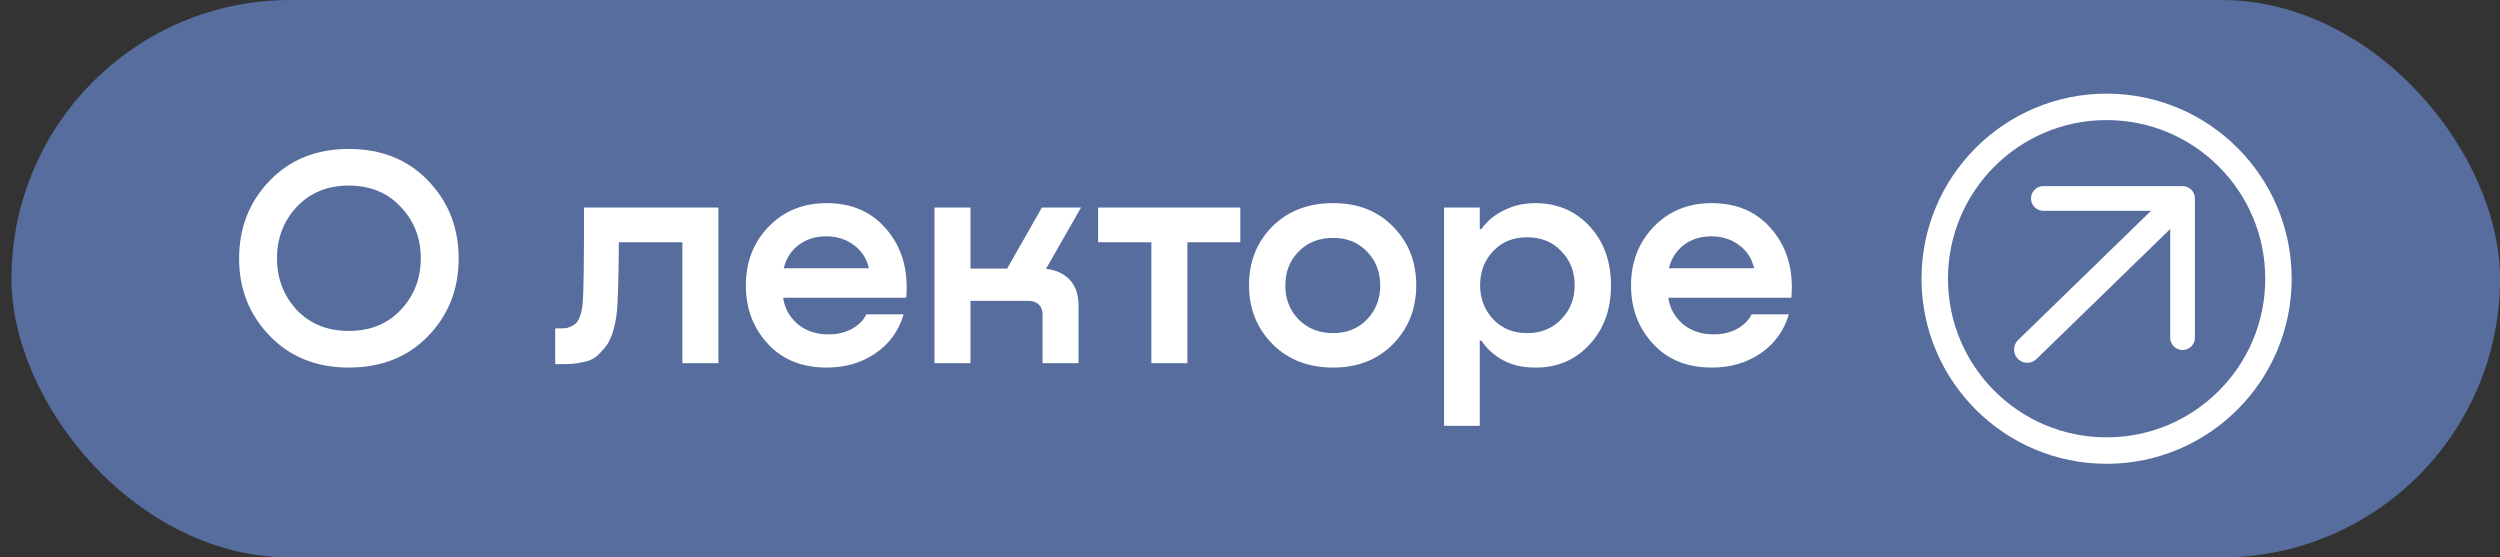
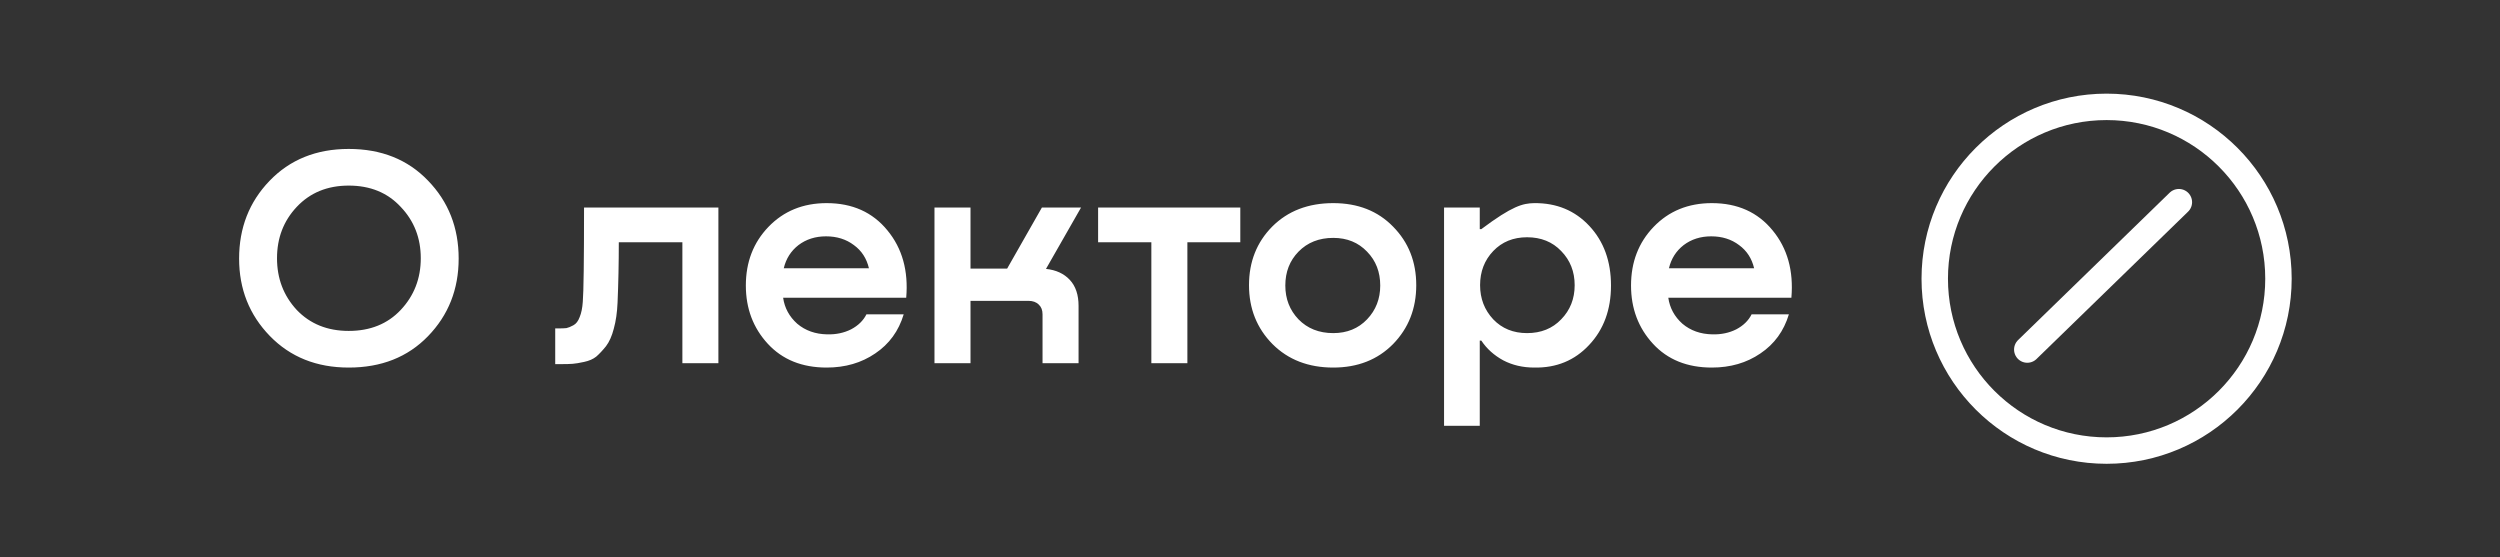
<svg xmlns="http://www.w3.org/2000/svg" width="148" height="33" viewBox="0 0 148 33" fill="none">
  <rect x="0" y="0" width="148" height="33" fill="#333333" stroke="none" />
-   <rect x="0.679" width="147.321" height="33" rx="16.5" fill="#566D9D" />
-   <path d="M20.645 21.76C18.741 21.76 17.184 21.135 15.972 19.887C14.761 18.638 14.155 17.112 14.155 15.307C14.155 13.49 14.755 11.957 15.954 10.709C17.165 9.448 18.729 8.817 20.645 8.817C22.573 8.817 24.137 9.442 25.336 10.69C26.547 11.938 27.153 13.477 27.153 15.307C27.153 17.124 26.547 18.657 25.336 19.905C24.137 21.142 22.573 21.76 20.645 21.76ZM20.645 19.59C21.918 19.59 22.944 19.176 23.723 18.348C24.514 17.507 24.91 16.488 24.91 15.288C24.91 14.089 24.514 13.076 23.723 12.248C22.944 11.407 21.918 10.987 20.645 10.987C19.384 10.987 18.358 11.407 17.567 12.248C16.788 13.076 16.399 14.089 16.399 15.288C16.399 16.488 16.788 17.507 17.567 18.348C18.358 19.176 19.384 19.59 20.645 19.59ZM42.529 12.285V21.5H40.397V14.343H36.633C36.633 15.591 36.608 16.784 36.559 17.921C36.534 18.502 36.46 19.015 36.336 19.46C36.225 19.893 36.071 20.239 35.873 20.499C35.675 20.746 35.483 20.95 35.298 21.111C35.113 21.259 34.872 21.364 34.575 21.426C34.291 21.488 34.068 21.525 33.907 21.537C33.747 21.549 33.53 21.556 33.258 21.556H32.869V19.442H33.073C33.271 19.442 33.425 19.436 33.536 19.423C33.648 19.399 33.784 19.343 33.944 19.256C34.105 19.17 34.229 19.009 34.315 18.774C34.414 18.54 34.476 18.237 34.501 17.866C34.55 17.285 34.575 15.424 34.575 12.285H42.529ZM48.938 12.025C50.459 12.025 51.658 12.563 52.535 13.638C53.413 14.701 53.784 16.03 53.648 17.625H46.361C46.447 18.23 46.725 18.743 47.195 19.164C47.677 19.572 48.271 19.782 48.975 19.794C49.494 19.806 49.964 19.708 50.384 19.497C50.805 19.275 51.108 18.978 51.293 18.608H53.499C53.203 19.596 52.64 20.369 51.812 20.925C50.996 21.482 50.038 21.76 48.938 21.76C47.48 21.76 46.318 21.29 45.452 20.35C44.587 19.411 44.154 18.261 44.154 16.902C44.154 15.517 44.599 14.361 45.489 13.434C46.392 12.495 47.541 12.025 48.938 12.025ZM48.901 13.991C48.271 13.991 47.727 14.164 47.269 14.51C46.824 14.856 46.534 15.313 46.398 15.882H51.441C51.305 15.301 51.009 14.843 50.551 14.51C50.094 14.164 49.544 13.991 48.901 13.991ZM63.999 12.285L61.922 15.919C62.516 15.981 62.986 16.197 63.332 16.568C63.678 16.939 63.851 17.452 63.851 18.107V21.5H61.718V18.608C61.718 18.36 61.644 18.169 61.496 18.033C61.348 17.884 61.144 17.81 60.884 17.81H57.454V21.5H55.321V12.285H57.454V15.9H59.623L61.681 12.285H63.999ZM73.426 12.285V14.343H70.293V21.5H68.16V14.343H65.008V12.285H73.426ZM78.928 21.76C77.457 21.76 76.258 21.296 75.331 20.369C74.404 19.43 73.941 18.267 73.941 16.883C73.941 15.499 74.398 14.343 75.313 13.416C76.24 12.489 77.445 12.025 78.928 12.025C80.387 12.025 81.567 12.489 82.47 13.416C83.385 14.343 83.842 15.499 83.842 16.883C83.842 18.267 83.385 19.43 82.47 20.369C81.555 21.296 80.374 21.76 78.928 21.76ZM78.928 19.72C79.744 19.72 80.412 19.448 80.931 18.904C81.45 18.36 81.71 17.693 81.71 16.902C81.71 16.098 81.45 15.431 80.931 14.899C80.412 14.355 79.744 14.083 78.928 14.083C78.088 14.083 77.402 14.355 76.87 14.899C76.351 15.431 76.091 16.098 76.091 16.902C76.091 17.693 76.351 18.36 76.87 18.904C77.402 19.448 78.088 19.72 78.928 19.72ZM90.828 12.025C92.151 12.013 93.239 12.464 94.092 13.379C94.945 14.293 95.371 15.468 95.371 16.902C95.371 18.335 94.939 19.51 94.073 20.425C93.22 21.339 92.139 21.784 90.828 21.76C90.148 21.76 89.537 21.617 88.993 21.333C88.449 21.037 88.016 20.647 87.695 20.165H87.602V25.208H85.488V12.285H87.602V13.564H87.695C88.016 13.107 88.449 12.742 88.993 12.47C89.537 12.186 90.148 12.037 90.828 12.025ZM90.402 19.72C91.23 19.72 91.904 19.448 92.423 18.904C92.954 18.36 93.22 17.686 93.22 16.883C93.22 16.08 92.954 15.406 92.423 14.862C91.904 14.318 91.23 14.046 90.402 14.046C89.586 14.046 88.919 14.318 88.399 14.862C87.88 15.406 87.621 16.08 87.621 16.883C87.621 17.674 87.88 18.348 88.399 18.904C88.919 19.448 89.586 19.72 90.402 19.72ZM101.341 12.025C102.861 12.025 104.06 12.563 104.938 13.638C105.816 14.701 106.186 16.03 106.05 17.625H98.763C98.85 18.23 99.128 18.743 99.598 19.164C100.08 19.572 100.673 19.782 101.378 19.794C101.897 19.806 102.367 19.708 102.787 19.497C103.207 19.275 103.51 18.978 103.696 18.608H105.902C105.605 19.596 105.043 20.369 104.215 20.925C103.399 21.482 102.441 21.76 101.341 21.76C99.882 21.76 98.72 21.29 97.855 20.35C96.99 19.411 96.557 18.261 96.557 16.902C96.557 15.517 97.002 14.361 97.892 13.434C98.794 12.495 99.944 12.025 101.341 12.025ZM101.304 13.991C100.673 13.991 100.129 14.164 99.672 14.51C99.227 14.856 98.936 15.313 98.801 15.882H103.844C103.708 15.301 103.411 14.843 102.954 14.51C102.497 14.164 101.947 13.991 101.304 13.991Z" fill="white" />
+   <path d="M20.645 21.76C18.741 21.76 17.184 21.135 15.972 19.887C14.761 18.638 14.155 17.112 14.155 15.307C14.155 13.49 14.755 11.957 15.954 10.709C17.165 9.448 18.729 8.817 20.645 8.817C22.573 8.817 24.137 9.442 25.336 10.69C26.547 11.938 27.153 13.477 27.153 15.307C27.153 17.124 26.547 18.657 25.336 19.905C24.137 21.142 22.573 21.76 20.645 21.76ZM20.645 19.59C21.918 19.59 22.944 19.176 23.723 18.348C24.514 17.507 24.91 16.488 24.91 15.288C24.91 14.089 24.514 13.076 23.723 12.248C22.944 11.407 21.918 10.987 20.645 10.987C19.384 10.987 18.358 11.407 17.567 12.248C16.788 13.076 16.399 14.089 16.399 15.288C16.399 16.488 16.788 17.507 17.567 18.348C18.358 19.176 19.384 19.59 20.645 19.59ZM42.529 12.285V21.5H40.397V14.343H36.633C36.633 15.591 36.608 16.784 36.559 17.921C36.534 18.502 36.46 19.015 36.336 19.46C36.225 19.893 36.071 20.239 35.873 20.499C35.675 20.746 35.483 20.95 35.298 21.111C35.113 21.259 34.872 21.364 34.575 21.426C34.291 21.488 34.068 21.525 33.907 21.537C33.747 21.549 33.53 21.556 33.258 21.556H32.869V19.442H33.073C33.271 19.442 33.425 19.436 33.536 19.423C33.648 19.399 33.784 19.343 33.944 19.256C34.105 19.17 34.229 19.009 34.315 18.774C34.414 18.54 34.476 18.237 34.501 17.866C34.55 17.285 34.575 15.424 34.575 12.285H42.529ZM48.938 12.025C50.459 12.025 51.658 12.563 52.535 13.638C53.413 14.701 53.784 16.03 53.648 17.625H46.361C46.447 18.23 46.725 18.743 47.195 19.164C47.677 19.572 48.271 19.782 48.975 19.794C49.494 19.806 49.964 19.708 50.384 19.497C50.805 19.275 51.108 18.978 51.293 18.608H53.499C53.203 19.596 52.64 20.369 51.812 20.925C50.996 21.482 50.038 21.76 48.938 21.76C47.48 21.76 46.318 21.29 45.452 20.35C44.587 19.411 44.154 18.261 44.154 16.902C44.154 15.517 44.599 14.361 45.489 13.434C46.392 12.495 47.541 12.025 48.938 12.025ZM48.901 13.991C48.271 13.991 47.727 14.164 47.269 14.51C46.824 14.856 46.534 15.313 46.398 15.882H51.441C51.305 15.301 51.009 14.843 50.551 14.51C50.094 14.164 49.544 13.991 48.901 13.991ZM63.999 12.285L61.922 15.919C62.516 15.981 62.986 16.197 63.332 16.568C63.678 16.939 63.851 17.452 63.851 18.107V21.5H61.718V18.608C61.718 18.36 61.644 18.169 61.496 18.033C61.348 17.884 61.144 17.81 60.884 17.81H57.454V21.5H55.321V12.285H57.454V15.9H59.623L61.681 12.285H63.999ZM73.426 12.285V14.343H70.293V21.5H68.16V14.343H65.008V12.285H73.426ZM78.928 21.76C77.457 21.76 76.258 21.296 75.331 20.369C74.404 19.43 73.941 18.267 73.941 16.883C73.941 15.499 74.398 14.343 75.313 13.416C76.24 12.489 77.445 12.025 78.928 12.025C80.387 12.025 81.567 12.489 82.47 13.416C83.385 14.343 83.842 15.499 83.842 16.883C83.842 18.267 83.385 19.43 82.47 20.369C81.555 21.296 80.374 21.76 78.928 21.76ZM78.928 19.72C79.744 19.72 80.412 19.448 80.931 18.904C81.45 18.36 81.71 17.693 81.71 16.902C81.71 16.098 81.45 15.431 80.931 14.899C80.412 14.355 79.744 14.083 78.928 14.083C78.088 14.083 77.402 14.355 76.87 14.899C76.351 15.431 76.091 16.098 76.091 16.902C76.091 17.693 76.351 18.36 76.87 18.904C77.402 19.448 78.088 19.72 78.928 19.72ZM90.828 12.025C92.151 12.013 93.239 12.464 94.092 13.379C94.945 14.293 95.371 15.468 95.371 16.902C95.371 18.335 94.939 19.51 94.073 20.425C93.22 21.339 92.139 21.784 90.828 21.76C90.148 21.76 89.537 21.617 88.993 21.333C88.449 21.037 88.016 20.647 87.695 20.165H87.602V25.208H85.488V12.285H87.602V13.564H87.695C89.537 12.186 90.148 12.037 90.828 12.025ZM90.402 19.72C91.23 19.72 91.904 19.448 92.423 18.904C92.954 18.36 93.22 17.686 93.22 16.883C93.22 16.08 92.954 15.406 92.423 14.862C91.904 14.318 91.23 14.046 90.402 14.046C89.586 14.046 88.919 14.318 88.399 14.862C87.88 15.406 87.621 16.08 87.621 16.883C87.621 17.674 87.88 18.348 88.399 18.904C88.919 19.448 89.586 19.72 90.402 19.72ZM101.341 12.025C102.861 12.025 104.06 12.563 104.938 13.638C105.816 14.701 106.186 16.03 106.05 17.625H98.763C98.85 18.23 99.128 18.743 99.598 19.164C100.08 19.572 100.673 19.782 101.378 19.794C101.897 19.806 102.367 19.708 102.787 19.497C103.207 19.275 103.51 18.978 103.696 18.608H105.902C105.605 19.596 105.043 20.369 104.215 20.925C103.399 21.482 102.441 21.76 101.341 21.76C99.882 21.76 98.72 21.29 97.855 20.35C96.99 19.411 96.557 18.261 96.557 16.902C96.557 15.517 97.002 14.361 97.892 13.434C98.794 12.495 99.944 12.025 101.341 12.025ZM101.304 13.991C100.673 13.991 100.129 14.164 99.672 14.51C99.227 14.856 98.936 15.313 98.801 15.882H103.844C103.708 15.301 103.411 14.843 102.954 14.51C102.497 14.164 101.947 13.991 101.304 13.991Z" fill="white" />
  <circle cx="124.711" cy="16.5" r="10.174" stroke="white" stroke-width="1.565" />
  <path d="M120.015 20.693L128.989 11.969" stroke="white" stroke-width="1.565" stroke-linecap="round" stroke-linejoin="round" />
-   <path d="M120.967 11.749L129.208 11.749L129.208 19.989" stroke="white" stroke-width="1.461" stroke-linecap="round" stroke-linejoin="round" />
</svg>